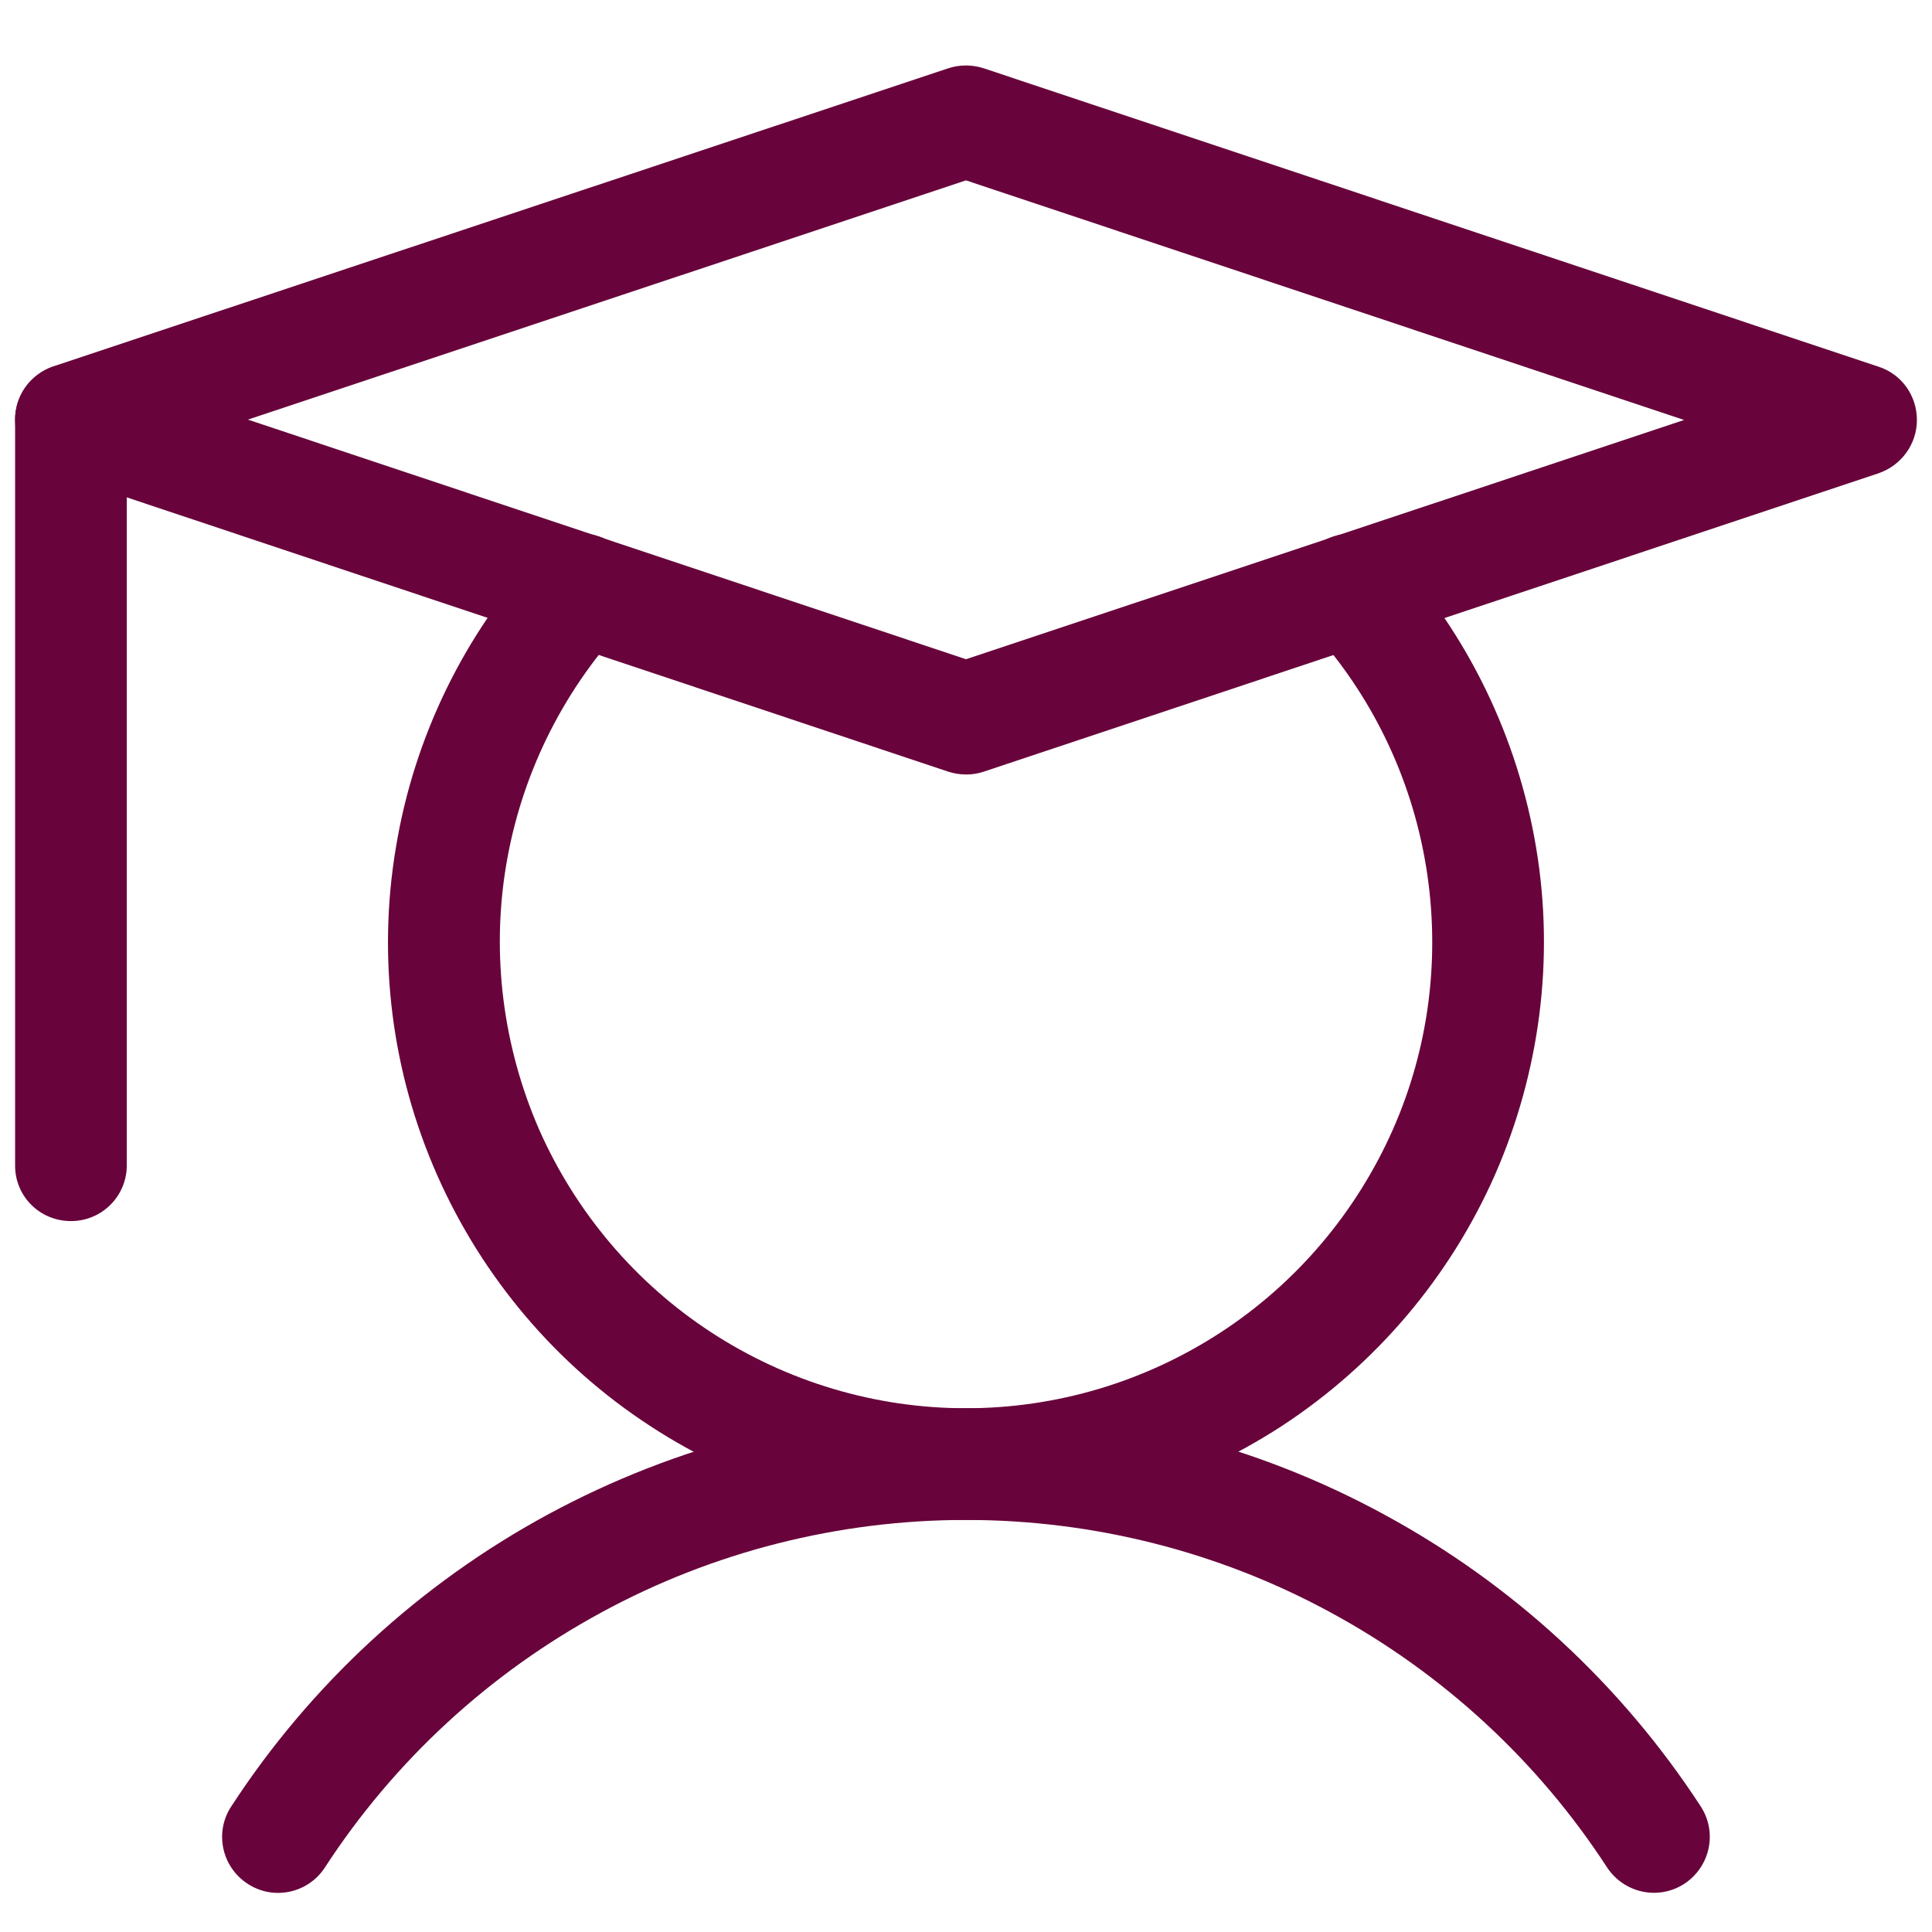
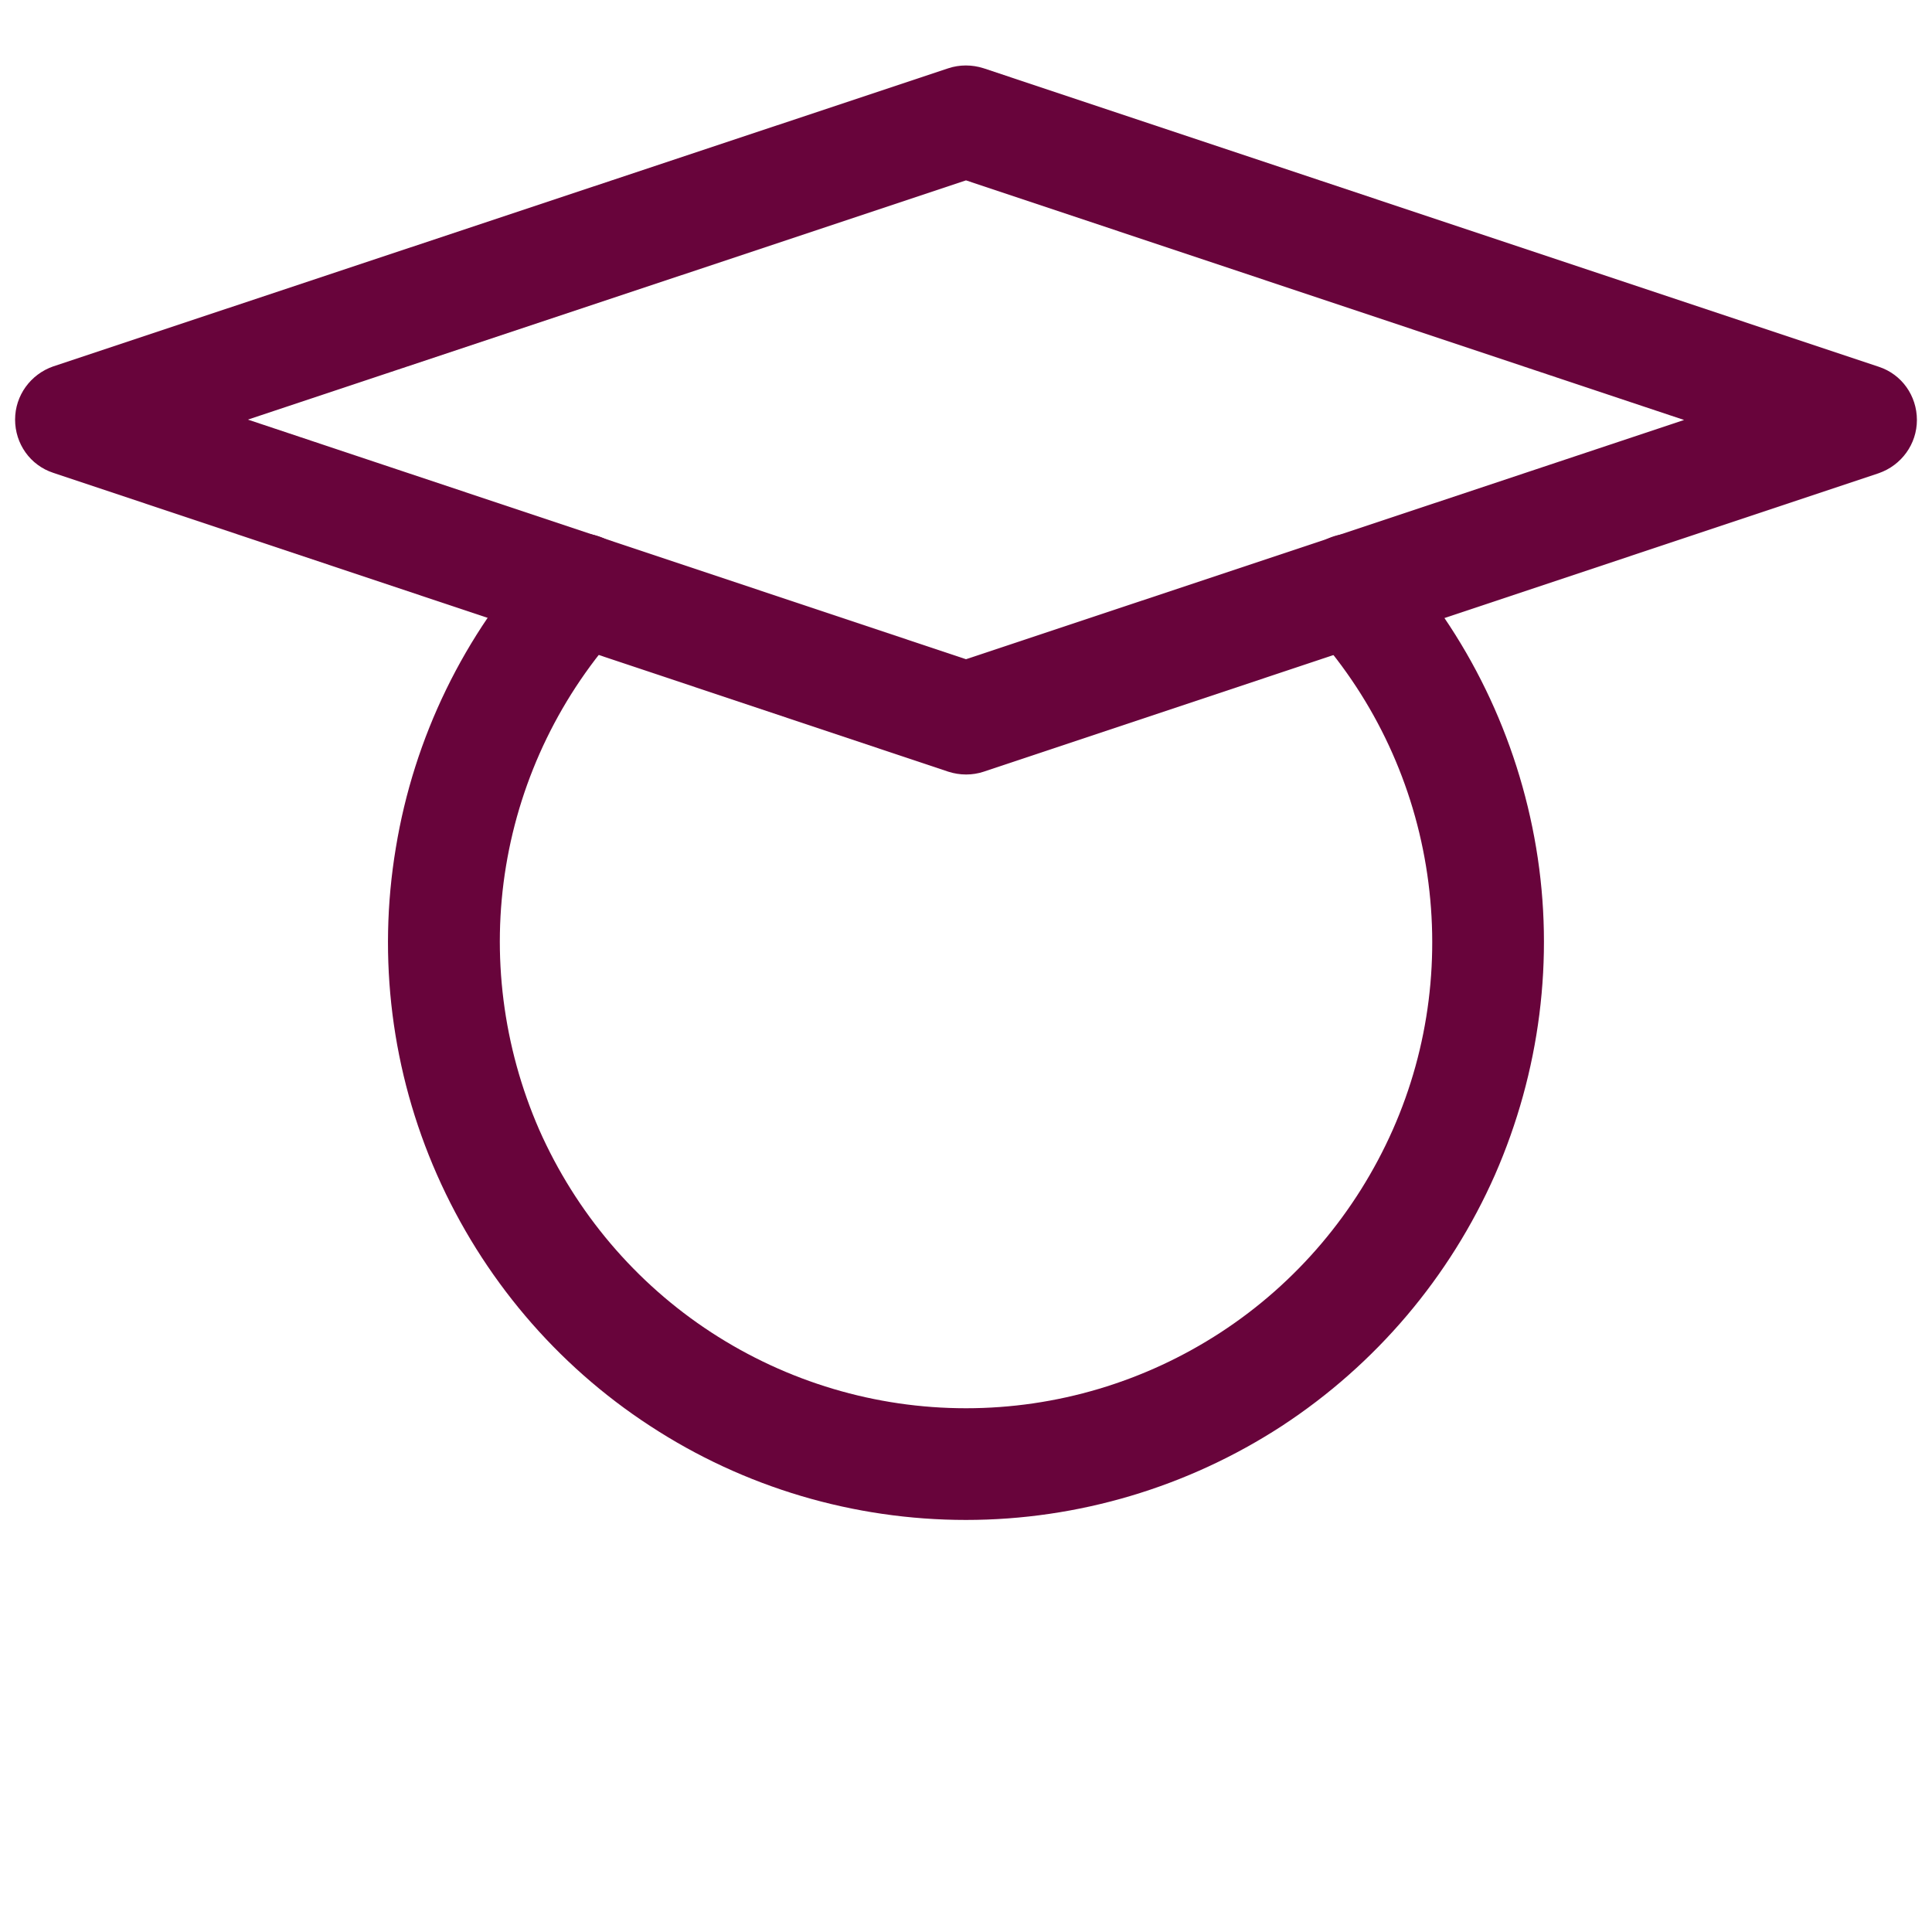
<svg xmlns="http://www.w3.org/2000/svg" version="1.1" id="Layer_1" x="0px" y="0px" viewBox="0 0 512 512" style="enable-background:new 0 0 512 512;" xml:space="preserve">
  <style type="text/css">
	.st0{fill-rule:evenodd;clip-rule:evenodd;fill:#68043B;}
</style>
  <g>
-     <path class="st0" d="M18.8,96.4c8.2,0,14.8,6.6,14.8,14.8v197.6c0,8.2-6.6,14.8-14.8,14.8S4,317.1,4,308.9V111.2   C4,103,10.6,96.4,18.8,96.4z" />
-     <path class="st0" d="M256,402.8c-33.7,0-67,8.4-96.6,24.5c-29.7,16.1-54.9,39.3-73.3,67.6c-4.5,6.9-13.7,8.8-20.5,4.3   c-6.9-4.5-8.8-13.7-4.3-20.5c21.1-32.4,50-59,84-77.4c34-18.4,72.1-28.1,110.7-28.1s76.7,9.6,110.7,28.1c34,18.4,62.9,45,84,77.4   c4.5,6.9,2.5,16-4.3,20.5c-6.9,4.5-16,2.5-20.5-4.3c-18.4-28.3-43.6-51.5-73.3-67.6C323,411.2,289.7,402.8,256,402.8L256,402.8z" />
    <path class="st0" d="M251.3,18.1c3-1,6.3-1,9.4,0l237.2,79.1c6.1,2,10.1,7.7,10.1,14.1c0,6.4-4.1,12-10.1,14.1l-237.2,79.1   c-3,1-6.3,1-9.4,0L14.1,125.3c-6.1-2-10.1-7.7-10.1-14.1s4.1-12,10.1-14.1L251.3,18.1z M65.7,111.2L256,174.7l190.3-63.4L256,47.8   L65.7,111.2z" />
    <path class="st0" d="M164,145.3c6,5.5,6.5,14.9,0.9,20.9c-16.2,17.7-26.9,39.7-30.8,63.3c-3.9,23.6-0.8,47.9,8.8,69.9   c9.7,21.9,25.5,40.6,45.6,53.7c20.1,13.1,43.5,20.1,67.5,20.1s47.4-7,67.5-20.1c20.1-13.1,35.9-31.8,45.6-53.7   c9.7-21.9,12.7-46.2,8.8-69.9c-3.9-23.7-14.6-45.7-30.8-63.3c-5.5-6-5.1-15.4,0.9-20.9s15.4-5.1,20.9,0.9   c20.1,21.9,33.3,49.2,38.2,78.5s1,59.4-10.9,86.6c-12,27.2-31.6,50.3-56.5,66.6c-24.9,16.2-54,24.9-83.7,24.9   c-29.7,0-58.8-8.6-83.7-24.9c-24.9-16.2-44.5-39.4-56.5-66.6c-12-27.2-15.8-57.3-10.9-86.6c4.8-29.3,18.1-56.6,38.2-78.5   C148.6,140.1,157.9,139.7,164,145.3L164,145.3z" />
  </g>
</svg>